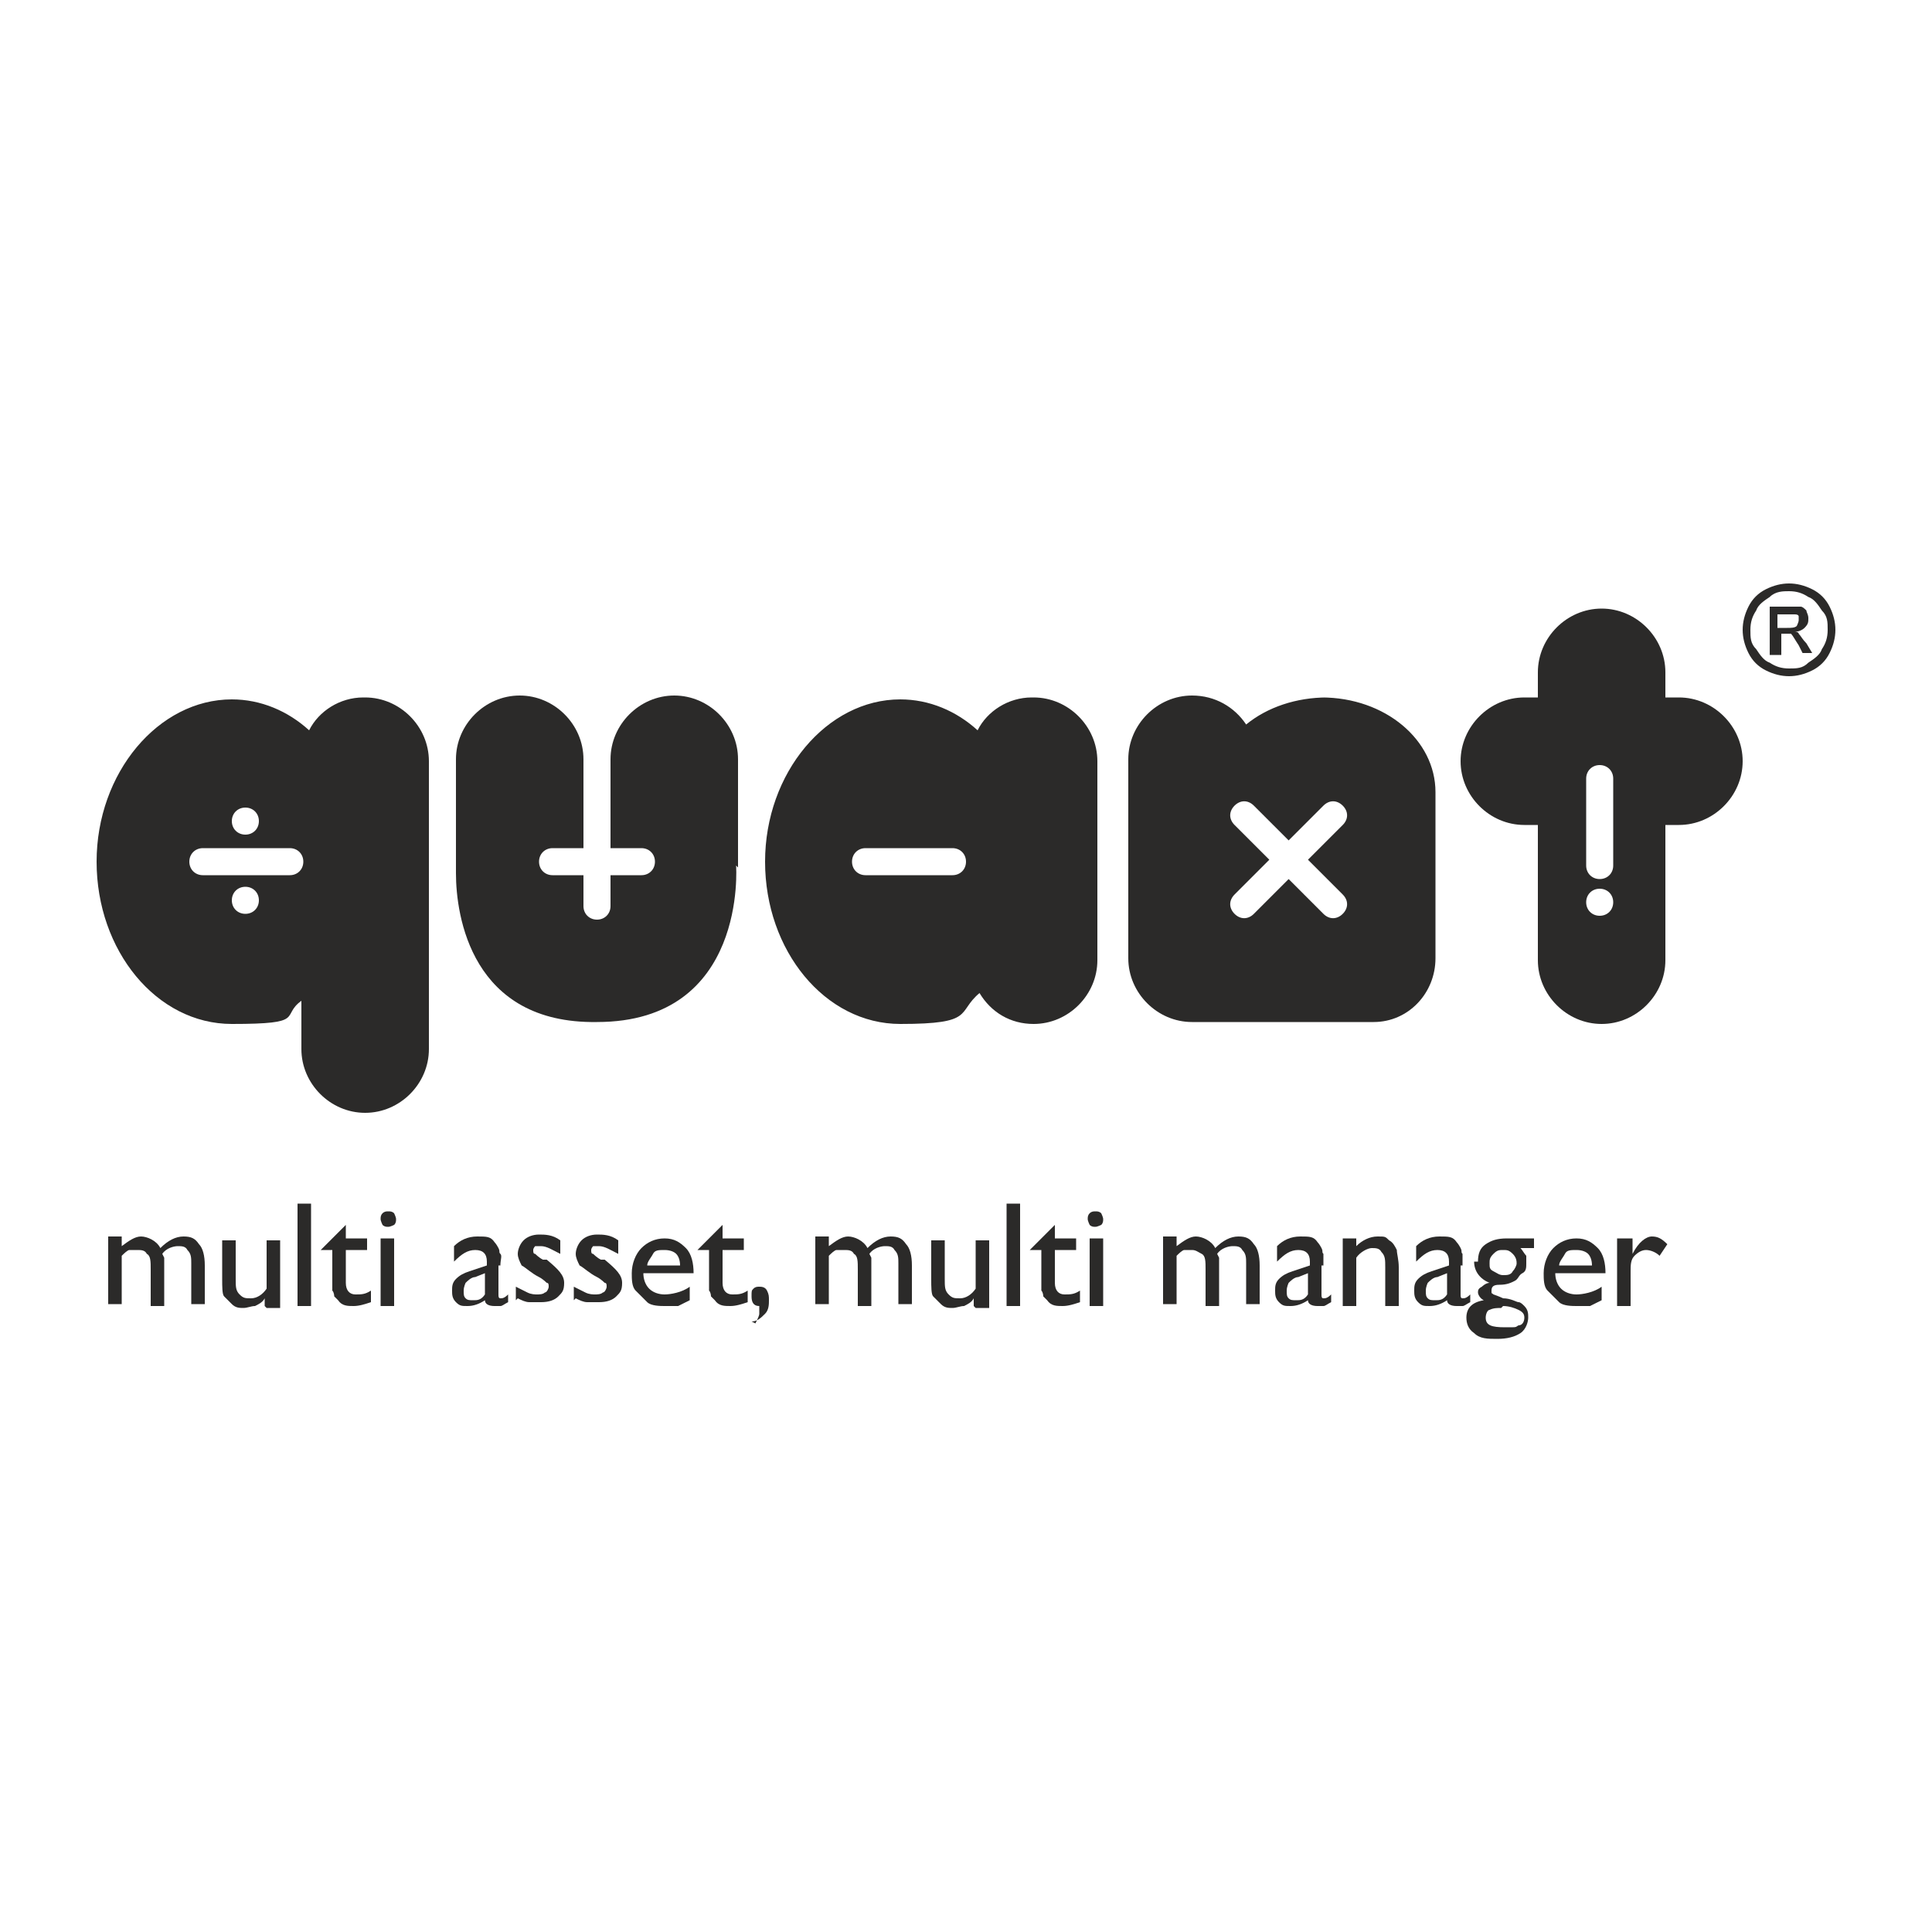
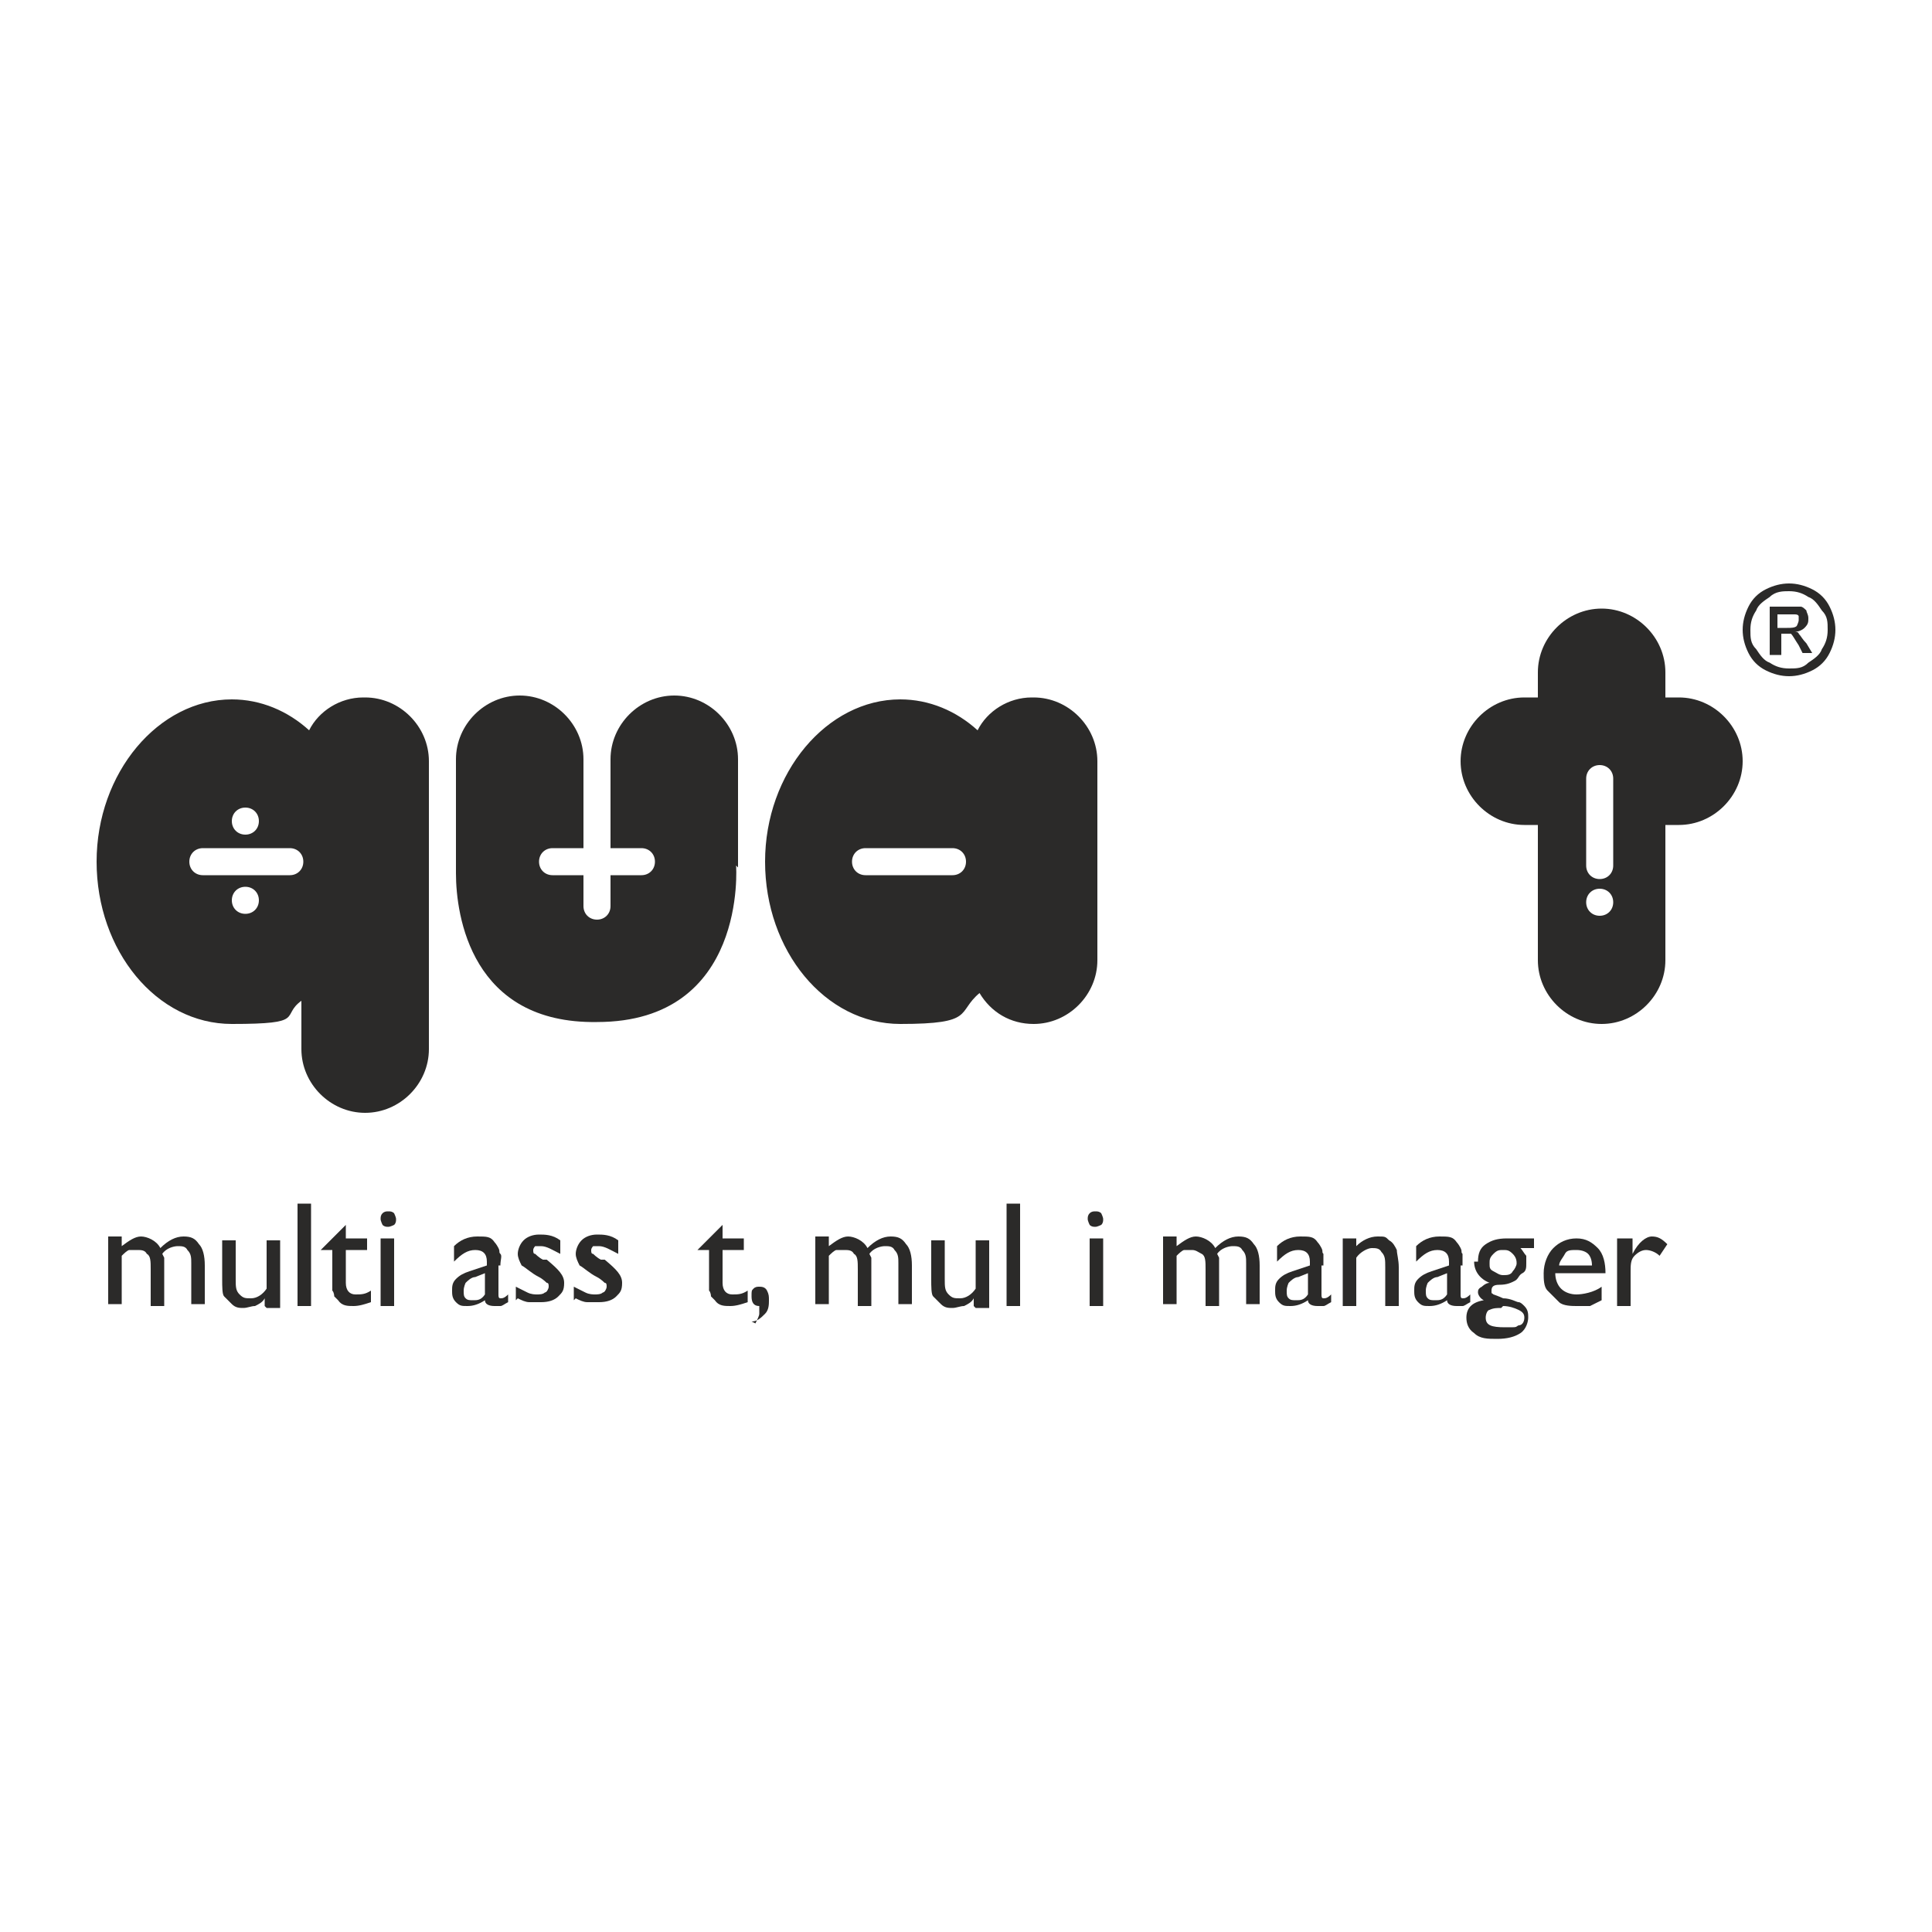
<svg xmlns="http://www.w3.org/2000/svg" id="svg5275" version="1.1" viewBox="0 0 100 100">
  <defs>
    <style>
      .st0 {
        fill: #2b2a29;
      }
    </style>
  </defs>
  <path class="st0" d="M38.2,44.9h0v-5.6c0-1.8-1.5-3.3-3.3-3.3s-3.3,1.5-3.3,3.3v4.6h1.6c.4,0,.7.3.7.7s-.3.7-.7.7h-1.6v1.6c0,.4-.3.7-.7.7s-.7-.3-.7-.7v-1.6h-1.6c-.4,0-.7-.3-.7-.7s.3-.7.7-.7h1.6v-4.6c0-1.8-1.5-3.3-3.3-3.3s-3.3,1.5-3.3,3.3v5.4c0,.1,0,.3,0,.5h0c0,2.2.8,7.8,7.3,7.7,7.8,0,7.2-8.1,7.2-8.1" />
  <path class="st0" d="M49.3,45.3h-4.5c-.4,0-.7-.3-.7-.7s.3-.7.7-.7h4.5c.4,0,.7.3.7.7s-.3.7-.7.7M53.4,36.1c-1.2,0-2.3.7-2.8,1.7-1.1-1-2.5-1.6-4-1.6-3.8,0-7,3.8-7,8.4s3.1,8.4,7,8.4,2.9-.6,4.1-1.6c.6,1,1.6,1.6,2.8,1.6,1.8,0,3.3-1.5,3.3-3.3v-10.3c0-1.8-1.5-3.3-3.3-3.3Z" />
-   <path class="st0" d="M69.5,47.3c-.3.3-.7.3-1,0l-1.8-1.8-1.8,1.8c-.3.3-.7.3-1,0-.3-.3-.3-.7,0-1l1.8-1.8-1.8-1.8c-.3-.3-.3-.7,0-1,.3-.3.7-.3,1,0l1.8,1.8,1.8-1.8c.3-.3.7-.3,1,0,.3.3.3.7,0,1l-1.8,1.8,1.8,1.8c.3.3.3.7,0,1M68.7,36.1c-1.6,0-3.1.5-4.2,1.4-.6-.9-1.6-1.5-2.8-1.5-1.8,0-3.3,1.5-3.3,3.3v10.3c0,1.8,1.5,3.3,3.3,3.3s0,0,0,0h0s9.4,0,9.4,0c0,0,0,0,0,0s0,0,0,0h0c1.8,0,3.2-1.5,3.2-3.3v-2.1s0,0,0,0v-6.5c0-2.7-2.6-4.9-5.9-4.9Z" />
  <path class="st0" d="M15,45.3h-4.5c-.4,0-.7-.3-.7-.7s.3-.7.7-.7h4.5c.4,0,.7.3.7.7s-.3.7-.7.7M12.7,47.3c-.4,0-.7-.3-.7-.7s.3-.7.7-.7.7.3.7.7-.3.7-.7.7ZM12.7,41.8c.4,0,.7.3.7.7s-.3.7-.7.7-.7-.3-.7-.7.3-.7.7-.7ZM18.8,36.1c-1.2,0-2.3.7-2.8,1.7-1.1-1-2.5-1.6-4-1.6-3.8,0-7,3.8-7,8.4s3.1,8.4,7,8.4,2.5-.4,3.6-1.2v2.5c0,1.8,1.5,3.3,3.3,3.3s3.3-1.5,3.3-3.3v-14.9c0-1.8-1.5-3.3-3.3-3.3Z" />
  <path class="st0" d="M83.5,44.8c0,.4-.3.7-.7.7s-.7-.3-.7-.7v-4.5c0-.4.3-.7.7-.7s.7.3.7.7v4.5ZM82.8,47.4c-.4,0-.7-.3-.7-.7s.3-.7.7-.7.7.3.7.7-.3.7-.7.7ZM86.9,36.1h-.7v-1.3c0-1.8-1.5-3.3-3.3-3.3s-3.3,1.5-3.3,3.3v1.3h-.7c-1.8,0-3.3,1.5-3.3,3.3s1.5,3.3,3.3,3.3h.7v7c0,1.8,1.5,3.3,3.3,3.3s3.3-1.5,3.3-3.3v-7h.7c1.8,0,3.3-1.5,3.3-3.3s-1.5-3.3-3.3-3.3Z" />
  <path class="st0" d="M8.5,65.1v2.5h-.7v-1.9c0-.4,0-.7-.2-.8-.1-.2-.3-.2-.5-.2s-.3,0-.4,0c-.1,0-.3.2-.4.3v2.5h-.7v-3.5h.7v.5c.4-.3.7-.5,1-.5s.8.2,1,.6c.4-.4.8-.6,1.2-.6s.6.1.8.4c.2.2.3.6.3,1.1v2h-.7v-2.1c0-.3,0-.5-.2-.7-.1-.2-.3-.2-.5-.2s-.6.1-.8.4Z" />
  <g>
    <path class="st0" d="M13.7,67.6v-.4c-.1.2-.3.3-.5.4-.2,0-.4.1-.6.1s-.4,0-.6-.2-.3-.3-.4-.4-.1-.5-.1-.9v-2h.7v2c0,.4,0,.6.2.8s.3.2.6.2.6-.2.8-.5v-2.5h.7v3.5h-.7Z" />
    <path class="st0" d="M15.4,62.3h.7v5.3h-.7v-5.3Z" />
    <path class="st0" d="M16.6,64.7l1.3-1.3v.7h1.1v.6h-1.1v1.7c0,.4.2.6.5.6s.5,0,.8-.2v.6c-.3.1-.6.2-.9.2s-.6,0-.8-.3c0,0-.1-.1-.2-.2,0,0,0-.2-.1-.3,0-.1,0-.3,0-.6v-1.5h-.6Z" />
    <path class="st0" d="M20.1,62.7c.1,0,.2,0,.3.1,0,0,.1.2.1.3s0,.2-.1.3c0,0-.2.1-.3.1s-.2,0-.3-.1c0,0-.1-.2-.1-.3s0-.2.1-.3.2-.1.3-.1ZM19.7,64.1h.7v3.5h-.7v-3.5Z" />
    <path class="st0" d="M25.8,65.5v1.5c0,.1,0,.2.1.2s.2,0,.4-.2v.4c-.2.1-.3.2-.4.2,0,0-.2,0-.3,0-.3,0-.5-.1-.5-.3-.3.2-.6.3-.9.3s-.4,0-.6-.2c-.2-.2-.2-.4-.2-.6s0-.4.2-.6.4-.3.7-.4l.9-.3v-.2c0-.4-.2-.6-.6-.6s-.7.2-1.1.6v-.8c.3-.3.7-.5,1.2-.5s.7,0,.9.3c0,0,.1.1.2.3s0,.2.1.3,0,.3,0,.6ZM25.1,66.9v-1l-.5.2c-.2,0-.4.2-.5.3,0,0-.1.2-.1.4s0,.3.1.4.2.1.4.1c.2,0,.4,0,.6-.3Z" />
    <path class="st0" d="M26.7,67.3v-.7c.2.1.4.2.6.3s.4.1.5.1.3,0,.4-.1c.1,0,.2-.2.2-.3s0-.2-.1-.2c0,0-.2-.2-.4-.3-.4-.2-.7-.5-.9-.6-.1-.2-.2-.4-.2-.6s.1-.5.3-.7c.2-.2.5-.3.8-.3s.7,0,1.1.3v.7c-.4-.2-.7-.4-1-.4s-.2,0-.3,0c0,0-.1.1-.1.2s0,.2.1.2c0,0,.2.2.4.3h.2c.6.5.9.8.9,1.2s-.1.5-.3.7c-.2.2-.5.3-.9.3s-.4,0-.6,0c-.2,0-.4-.1-.6-.2Z" />
    <path class="st0" d="M29.7,67.3v-.7c.2.1.4.2.6.3s.4.1.5.1.3,0,.4-.1c.1,0,.2-.2.2-.3s0-.2-.1-.2c0,0-.2-.2-.4-.3-.4-.2-.7-.5-.9-.6-.1-.2-.2-.4-.2-.6s.1-.5.3-.7c.2-.2.5-.3.8-.3s.7,0,1.1.3v.7c-.4-.2-.7-.4-1-.4s-.2,0-.3,0c0,0-.1.1-.1.2s0,.2.1.2c0,0,.2.2.4.3h.2c.6.5.9.8.9,1.2s-.1.5-.3.7c-.2.2-.5.3-.9.3s-.4,0-.6,0c-.2,0-.4-.1-.6-.2Z" />
-     <path class="st0" d="M35.8,65.9h-2.5c0,.3.1.6.3.8.2.2.5.3.8.3s.9-.1,1.3-.4v.7c-.2.1-.4.2-.6.3-.2,0-.5,0-.7,0s-.7,0-.9-.2-.4-.4-.6-.6-.2-.6-.2-.9c0-.5.2-1,.5-1.3.3-.3.7-.5,1.2-.5s.8.2,1.1.5c.3.3.4.8.4,1.3h0ZM33.4,65.5h1.8c0-.3-.1-.5-.2-.6-.1-.1-.3-.2-.6-.2s-.5,0-.6.2-.3.4-.3.6Z" />
    <path class="st0" d="M36.1,64.7l1.3-1.3v.7h1.1v.6h-1.1v1.7c0,.4.2.6.5.6s.5,0,.8-.2v.6c-.3.1-.6.2-.9.2s-.6,0-.8-.3c0,0-.1-.1-.2-.2,0,0,0-.2-.1-.3,0-.1,0-.3,0-.6v-1.5h-.6Z" />
    <path class="st0" d="M39.1,68.5h0c.1-.2.2-.4.2-.5s0-.3,0-.4c-.3,0-.4-.2-.4-.5s0-.3.1-.4.2-.1.3-.1.3,0,.4.2.1.3.1.5,0,.5-.2.7c-.2.2-.4.4-.7.4Z" />
  </g>
  <path class="st0" d="M45.1,65.1v2.5h-.7v-1.9c0-.4,0-.7-.2-.8-.1-.2-.3-.2-.5-.2s-.3,0-.4,0c-.1,0-.3.2-.4.3v2.5h-.7v-3.5h.7v.5c.4-.3.7-.5,1-.5s.8.2,1,.6c.4-.4.8-.6,1.2-.6s.6.1.8.4c.2.2.3.6.3,1.1v2h-.7v-2.1c0-.3,0-.5-.2-.7-.1-.2-.3-.2-.5-.2s-.6.1-.8.4Z" />
  <g>
    <path class="st0" d="M50.4,67.6v-.4c-.1.2-.3.3-.5.4-.2,0-.4.1-.6.1s-.4,0-.6-.2-.3-.3-.4-.4-.1-.5-.1-.9v-2h.7v2c0,.4,0,.6.2.8s.3.2.6.2.6-.2.8-.5v-2.5h.7v3.5h-.7Z" />
    <path class="st0" d="M52.1,62.3h.7v5.3h-.7v-5.3Z" />
-     <path class="st0" d="M53.3,64.7l1.3-1.3v.7h1.1v.6h-1.1v1.7c0,.4.2.6.5.6s.5,0,.8-.2v.6c-.3.1-.6.2-.9.2s-.6,0-.8-.3c0,0-.1-.1-.2-.2,0,0,0-.2-.1-.3,0-.1,0-.3,0-.6v-1.5h-.6Z" />
    <path class="st0" d="M56.7,62.7c.1,0,.2,0,.3.1,0,0,.1.2.1.3s0,.2-.1.3c0,0-.2.1-.3.1s-.2,0-.3-.1c0,0-.1-.2-.1-.3s0-.2.1-.3.2-.1.3-.1ZM56.4,64.1h.7v3.5h-.7v-3.5Z" />
    <path class="st0" d="M63.1,65.1v2.5h-.7v-1.9c0-.4,0-.7-.2-.8s-.3-.2-.5-.2-.3,0-.4,0-.3.2-.4.3v2.5h-.7v-3.5h.7v.5c.4-.3.7-.5,1-.5s.8.2,1,.6c.4-.4.8-.6,1.2-.6s.6.1.8.4c.2.2.3.6.3,1.1v2h-.7v-2.1c0-.3,0-.5-.2-.7-.1-.2-.3-.2-.5-.2s-.6.1-.8.4Z" />
    <path class="st0" d="M68.4,65.5v1.5c0,.1,0,.2.1.2s.2,0,.4-.2v.4c-.2.1-.3.2-.4.2,0,0-.2,0-.3,0-.3,0-.5-.1-.5-.3-.3.2-.6.3-.9.3s-.4,0-.6-.2c-.2-.2-.2-.4-.2-.6s0-.4.2-.6.4-.3.7-.4l.9-.3v-.2c0-.4-.2-.6-.6-.6s-.7.2-1.1.6v-.8c.3-.3.7-.5,1.2-.5s.7,0,.9.3c0,0,.1.1.2.3s0,.2.1.3c0,.1,0,.3,0,.6ZM67.7,66.9v-1l-.5.2c-.2,0-.4.2-.5.3,0,0-.1.2-.1.4s0,.3.1.4.2.1.4.1c.2,0,.4,0,.6-.3Z" />
    <path class="st0" d="M70.2,64.1v.4c.3-.3.7-.5,1.1-.5s.4,0,.6.2c.2.1.3.3.4.5,0,.2.1.5.1.9v2h-.7v-2c0-.4,0-.6-.2-.8-.1-.2-.3-.2-.5-.2s-.6.2-.8.5v2.5h-.7v-3.5h.7Z" />
    <path class="st0" d="M75.6,65.5v1.5c0,.1,0,.2.1.2s.2,0,.4-.2v.4c-.2.1-.3.2-.4.2,0,0-.2,0-.3,0-.3,0-.5-.1-.5-.3-.3.2-.6.3-.9.3s-.4,0-.6-.2c-.2-.2-.2-.4-.2-.6s0-.4.2-.6.4-.3.7-.4l.9-.3v-.2c0-.4-.2-.6-.6-.6s-.7.2-1.1.6v-.8c.3-.3.7-.5,1.2-.5s.7,0,.9.3c0,0,.1.1.2.3s0,.2.1.3c0,.1,0,.3,0,.6ZM74.9,66.9v-1l-.5.2c-.2,0-.4.2-.5.3,0,0-.1.2-.1.4s0,.3.1.4.2.1.4.1c.2,0,.4,0,.6-.3Z" />
    <path class="st0" d="M76.5,65.3c0-.4.1-.7.4-.9.3-.2.6-.3,1.1-.3h1.4v.5h-.7c.1.1.2.3.3.4,0,.1,0,.2,0,.4s0,.4-.2.5-.2.3-.4.4-.4.2-.8.2c-.3,0-.4.1-.4.3s0,.1.1.2c0,0,.3.1.5.2.4,0,.7.2.8.2.1,0,.2.1.3.2.2.2.2.4.2.6s-.1.6-.4.8c-.3.2-.7.3-1.2.3s-.9,0-1.2-.3c-.3-.2-.4-.5-.4-.8,0-.5.3-.8.9-.9-.2-.1-.3-.3-.3-.4s0-.2.2-.3c0,0,.2-.2.4-.2-.5-.2-.8-.6-.8-1.1ZM77.7,67.7c-.2,0-.4,0-.6.1-.1,0-.2.2-.2.4,0,.4.3.5,1,.5s.5,0,.7-.1c.2,0,.3-.2.3-.4s-.1-.3-.3-.4c-.2-.1-.5-.2-.8-.2ZM77.8,64.7c-.2,0-.3,0-.5.2s-.2.3-.2.5,0,.3.2.4.3.2.5.2.4,0,.5-.2c.1-.1.2-.3.2-.4s0-.3-.2-.5-.3-.2-.5-.2Z" />
    <path class="st0" d="M83,65.9h-2.5c0,.3.1.6.3.8s.5.3.8.3.9-.1,1.3-.4v.7c-.2.1-.4.2-.6.3-.2,0-.5,0-.7,0s-.7,0-.9-.2-.4-.4-.6-.6-.2-.6-.2-.9c0-.5.2-1,.5-1.3.3-.3.7-.5,1.2-.5s.8.2,1.1.5c.3.3.4.8.4,1.3h0ZM80.6,65.5h1.8c0-.3-.1-.5-.2-.6s-.3-.2-.6-.2-.5,0-.6.2-.3.4-.3.6Z" />
    <path class="st0" d="M84.5,64.1v.8h0c.3-.6.7-.9,1-.9s.5.1.8.4l-.4.6c-.2-.2-.5-.3-.7-.3s-.4.1-.6.3c-.2.2-.2.5-.2.8v1.8h-.7v-3.5h.7Z" />
  </g>
  <path class="st0" d="M92,32.5h.5c.2,0,.4,0,.5-.1,0,0,.1-.2.1-.3s0-.1,0-.2c0,0,0-.1-.2-.1,0,0-.2,0-.4,0h-.5v.8ZM91.6,33.9v-2.5h.9c.3,0,.5,0,.7,0,.1,0,.2.1.3.2,0,.1.1.2.1.4,0,.2,0,.3-.2.5-.1.1-.3.2-.5.2,0,0,.2,0,.2.1.1.1.2.3.4.5l.3.5h-.5l-.2-.4c-.2-.3-.3-.5-.4-.6,0,0-.2,0-.3,0h-.2v1.1h-.4ZM92.6,30.6c-.3,0-.7,0-1,.3-.3.2-.6.4-.7.7-.2.3-.3.6-.3,1s0,.7.3,1c.2.3.4.6.7.7.3.2.6.3,1,.3s.7,0,1-.3c.3-.2.6-.4.7-.7.2-.3.3-.6.3-1s0-.7-.3-1c-.2-.3-.4-.6-.7-.7-.3-.2-.6-.3-1-.3ZM92.6,30.2c.4,0,.8.1,1.2.3.4.2.7.5.9.9.2.4.3.8.3,1.2s-.1.8-.3,1.2c-.2.4-.5.7-.9.9-.4.2-.8.3-1.2.3s-.8-.1-1.2-.3c-.4-.2-.7-.5-.9-.9-.2-.4-.3-.8-.3-1.2s.1-.8.3-1.2c.2-.4.5-.7.9-.9.4-.2.8-.3,1.2-.3Z" />
</svg>